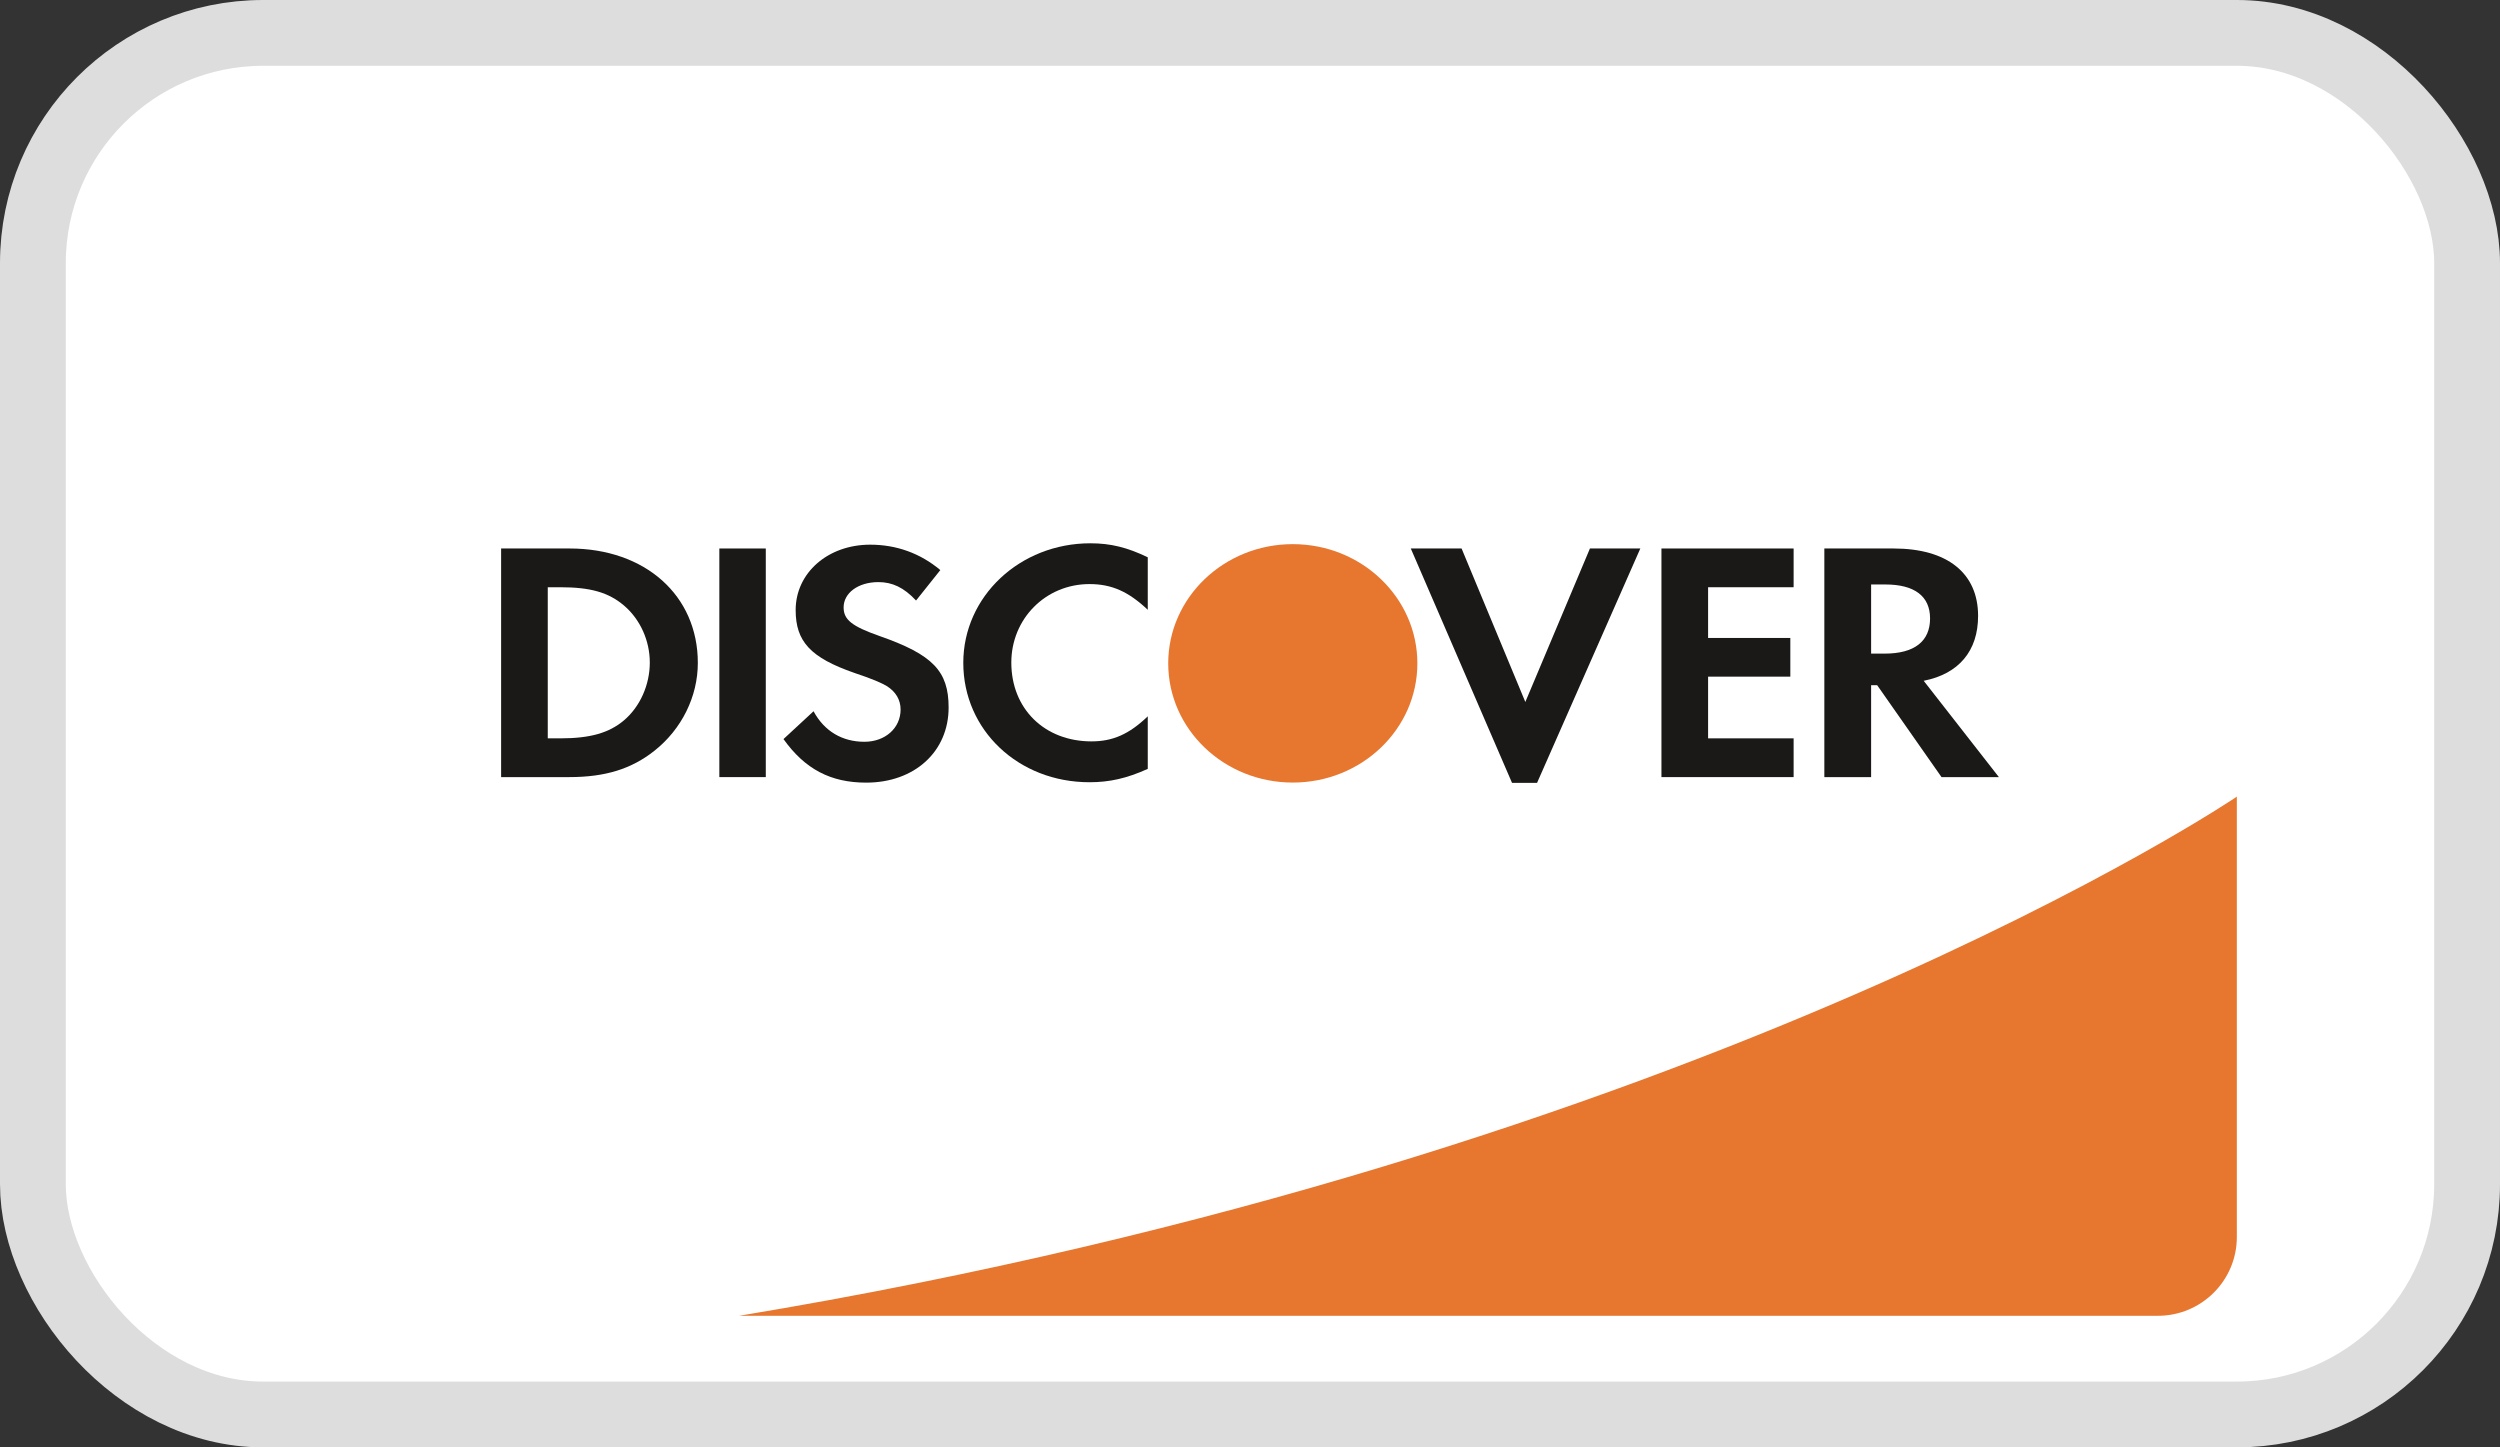
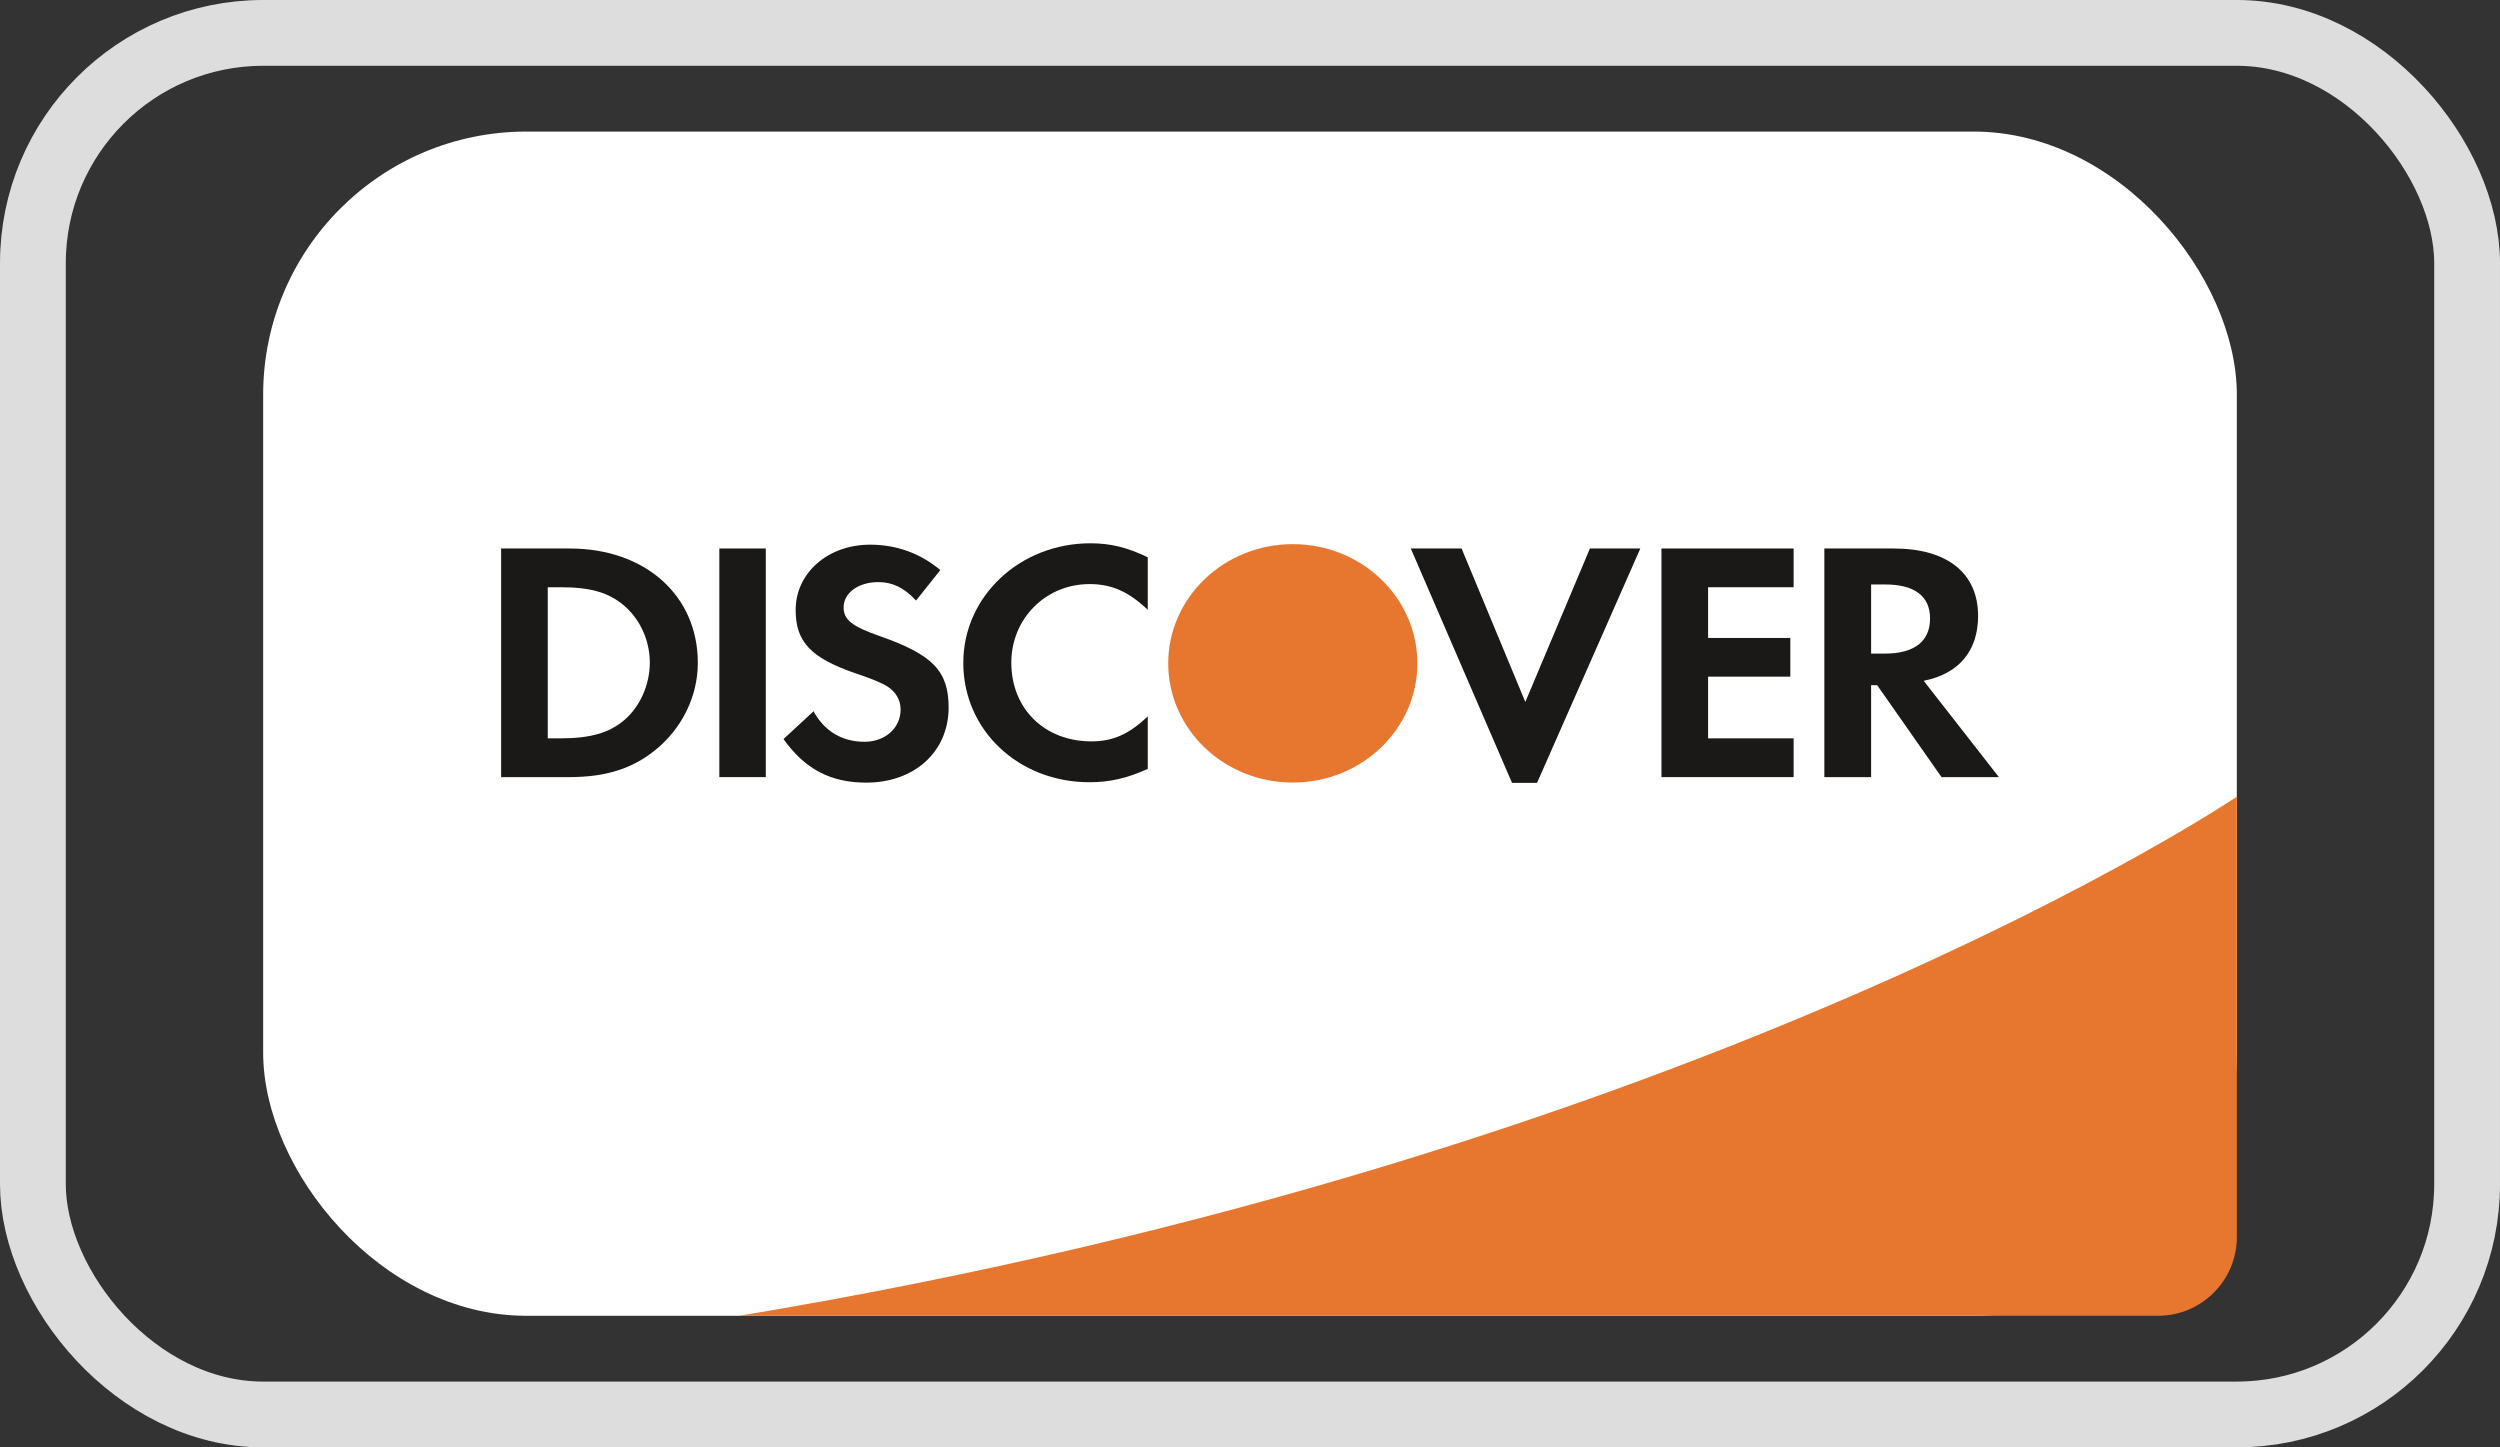
<svg xmlns="http://www.w3.org/2000/svg" viewBox="0 0 38 22" fill="none">
  <rect x="0" y="0" width="38" height="22" fill="#333333" stroke="none" />
-   <rect x="0.5" y="0.5" width="37" height="21" rx="3.5" fill="white" />
  <rect x="4" y="2" width="30" height="18" rx="4" fill="white" />
  <path d="M11.235 20H32.8C33.463 20 34 19.464 34 18.802V12.109C34 12.109 25.96 17.56 11.235 20Z" fill="#E7772F" />
  <path fill-rule="evenodd" clip-rule="evenodd" d="M7.617 8.337H8.658C9.807 8.337 10.607 9.05 10.607 10.076C10.607 10.588 10.362 11.083 9.948 11.411C9.6 11.687 9.203 11.812 8.652 11.812H7.617V8.337ZM8.516 11.223C8.975 11.223 9.261 11.139 9.487 10.947C9.731 10.739 9.877 10.406 9.877 10.071C9.877 9.737 9.731 9.415 9.487 9.206C9.25 9.004 8.975 8.926 8.516 8.926H8.326V11.223H8.516Z" fill="#1A1918" />
  <path d="M10.934 8.337H11.64V11.812H10.934V8.337Z" fill="#1A1918" />
  <path d="M13.373 9.669C12.947 9.519 12.823 9.42 12.823 9.232C12.823 9.013 13.045 8.848 13.351 8.848C13.563 8.848 13.738 8.929 13.924 9.128L14.293 8.665C13.988 8.409 13.624 8.279 13.227 8.279C12.584 8.279 12.094 8.707 12.094 9.273C12.094 9.753 12.322 9.997 12.986 10.228C13.264 10.32 13.405 10.384 13.477 10.427C13.618 10.514 13.689 10.64 13.689 10.785C13.689 11.067 13.455 11.275 13.139 11.275C12.802 11.275 12.529 11.114 12.366 10.811L11.909 11.234C12.236 11.692 12.627 11.896 13.166 11.896C13.901 11.896 14.419 11.425 14.419 10.754C14.419 10.201 14.179 9.951 13.373 9.669Z" fill="#1A1918" />
-   <path d="M14.642 10.075C14.642 11.098 15.48 11.89 16.56 11.89C16.864 11.89 17.125 11.832 17.446 11.687V10.888C17.162 11.161 16.913 11.269 16.591 11.269C15.878 11.269 15.372 10.775 15.372 10.071C15.372 9.405 15.894 8.878 16.56 8.878C16.896 8.878 17.152 8.991 17.446 9.269V8.471C17.136 8.321 16.881 8.258 16.574 8.258C15.501 8.258 14.642 9.066 14.642 10.075Z" fill="#1A1918" />
+   <path d="M14.642 10.075C14.642 11.098 15.48 11.89 16.56 11.89C16.864 11.89 17.125 11.832 17.446 11.687V10.888C17.162 11.161 16.913 11.269 16.591 11.269C15.878 11.269 15.372 10.775 15.372 10.071C15.372 9.405 15.894 8.878 16.56 8.878C16.896 8.878 17.152 8.991 17.446 9.269V8.471C17.136 8.321 16.881 8.258 16.574 8.258C15.501 8.258 14.642 9.066 14.642 10.075" fill="#1A1918" />
  <path d="M23.185 10.67L22.216 8.337H21.444L22.983 11.9H23.363L24.933 8.337H24.167L23.185 10.67Z" fill="#1A1918" />
  <path d="M25.254 11.812H27.263V11.223H25.963V10.285H27.213V9.697H25.963V8.926H27.263V8.337H25.254V11.812Z" fill="#1A1918" />
  <path fill-rule="evenodd" clip-rule="evenodd" d="M28.782 8.337C29.6 8.337 30.067 8.712 30.067 9.362C30.067 9.894 29.774 10.243 29.24 10.348L30.383 11.812H29.511L28.533 10.415H28.441V11.812H27.73V8.337H28.782ZM28.441 9.935H28.646C29.1 9.935 29.337 9.748 29.337 9.4C29.337 9.062 29.1 8.884 28.658 8.884H28.441V9.935Z" fill="#1A1918" />
  <path d="M21.544 10.083C21.544 11.084 20.696 11.895 19.65 11.895C18.605 11.895 17.757 11.084 17.757 10.083C17.757 9.083 18.605 8.271 19.65 8.271C20.696 8.271 21.544 9.083 21.544 10.083Z" fill="#E7772F" />
  <rect x="0.5" y="0.5" width="37" height="21" rx="3.5" stroke="#DDDDDD" />
</svg>